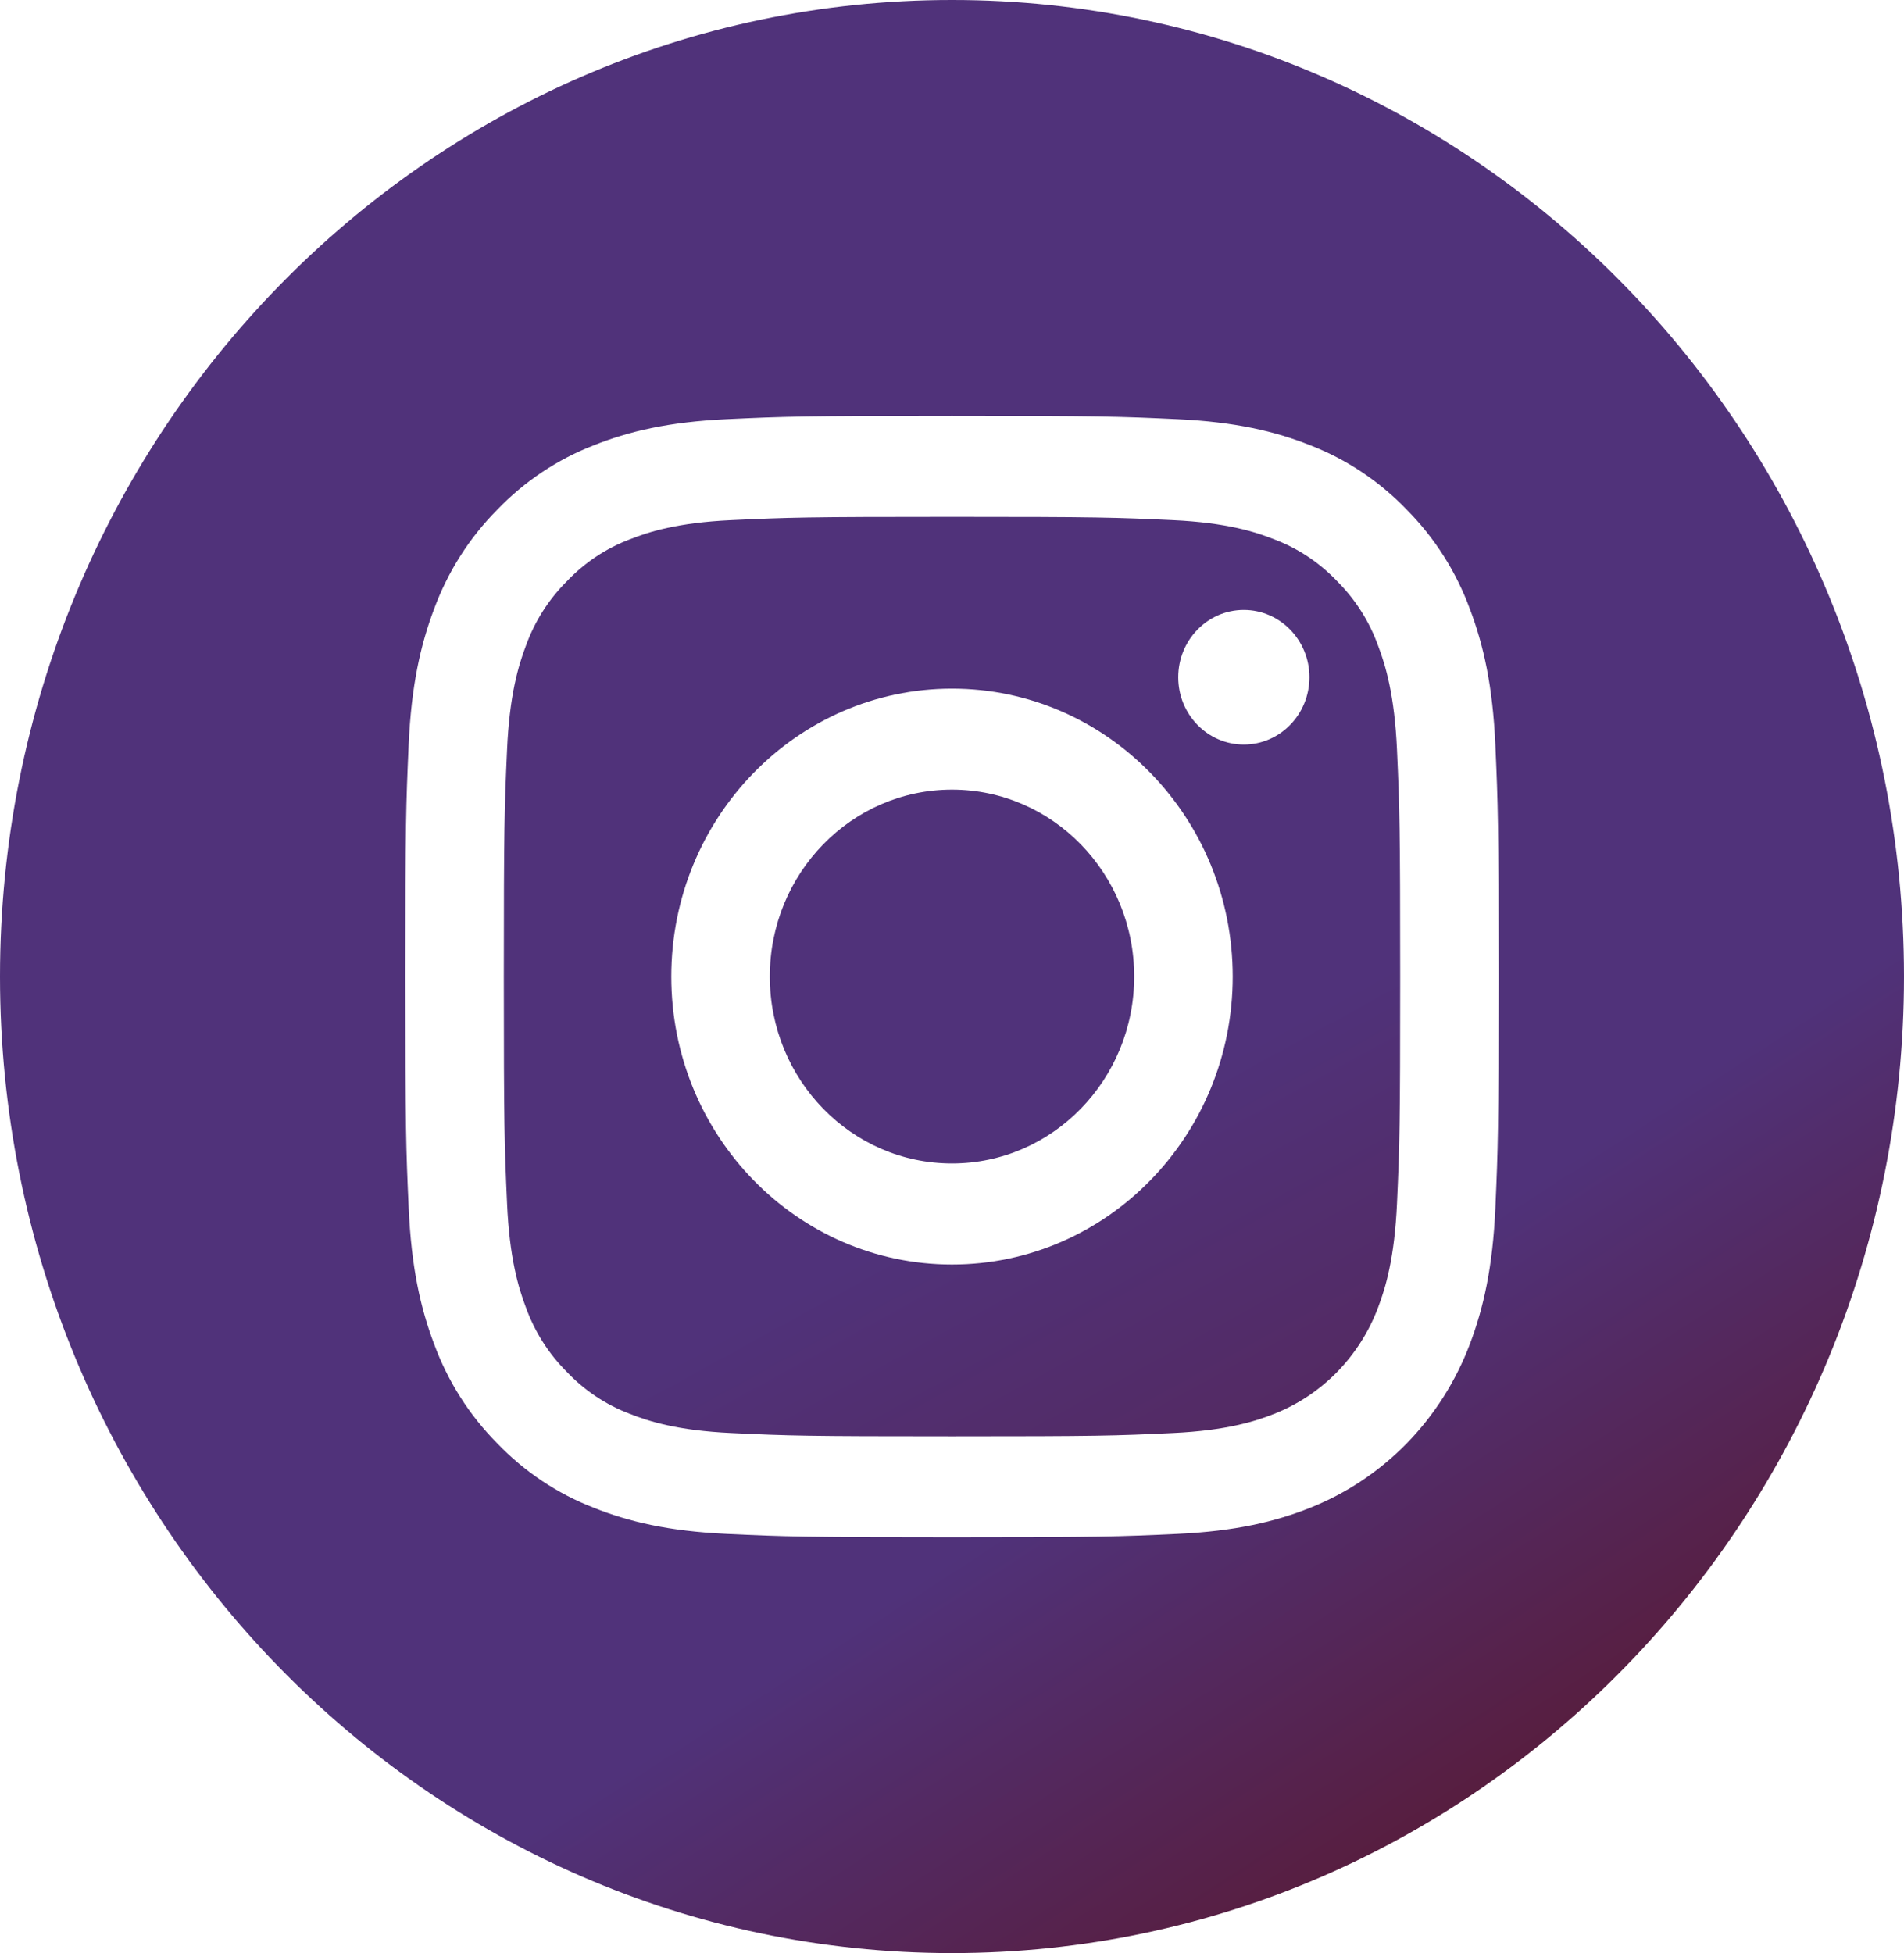
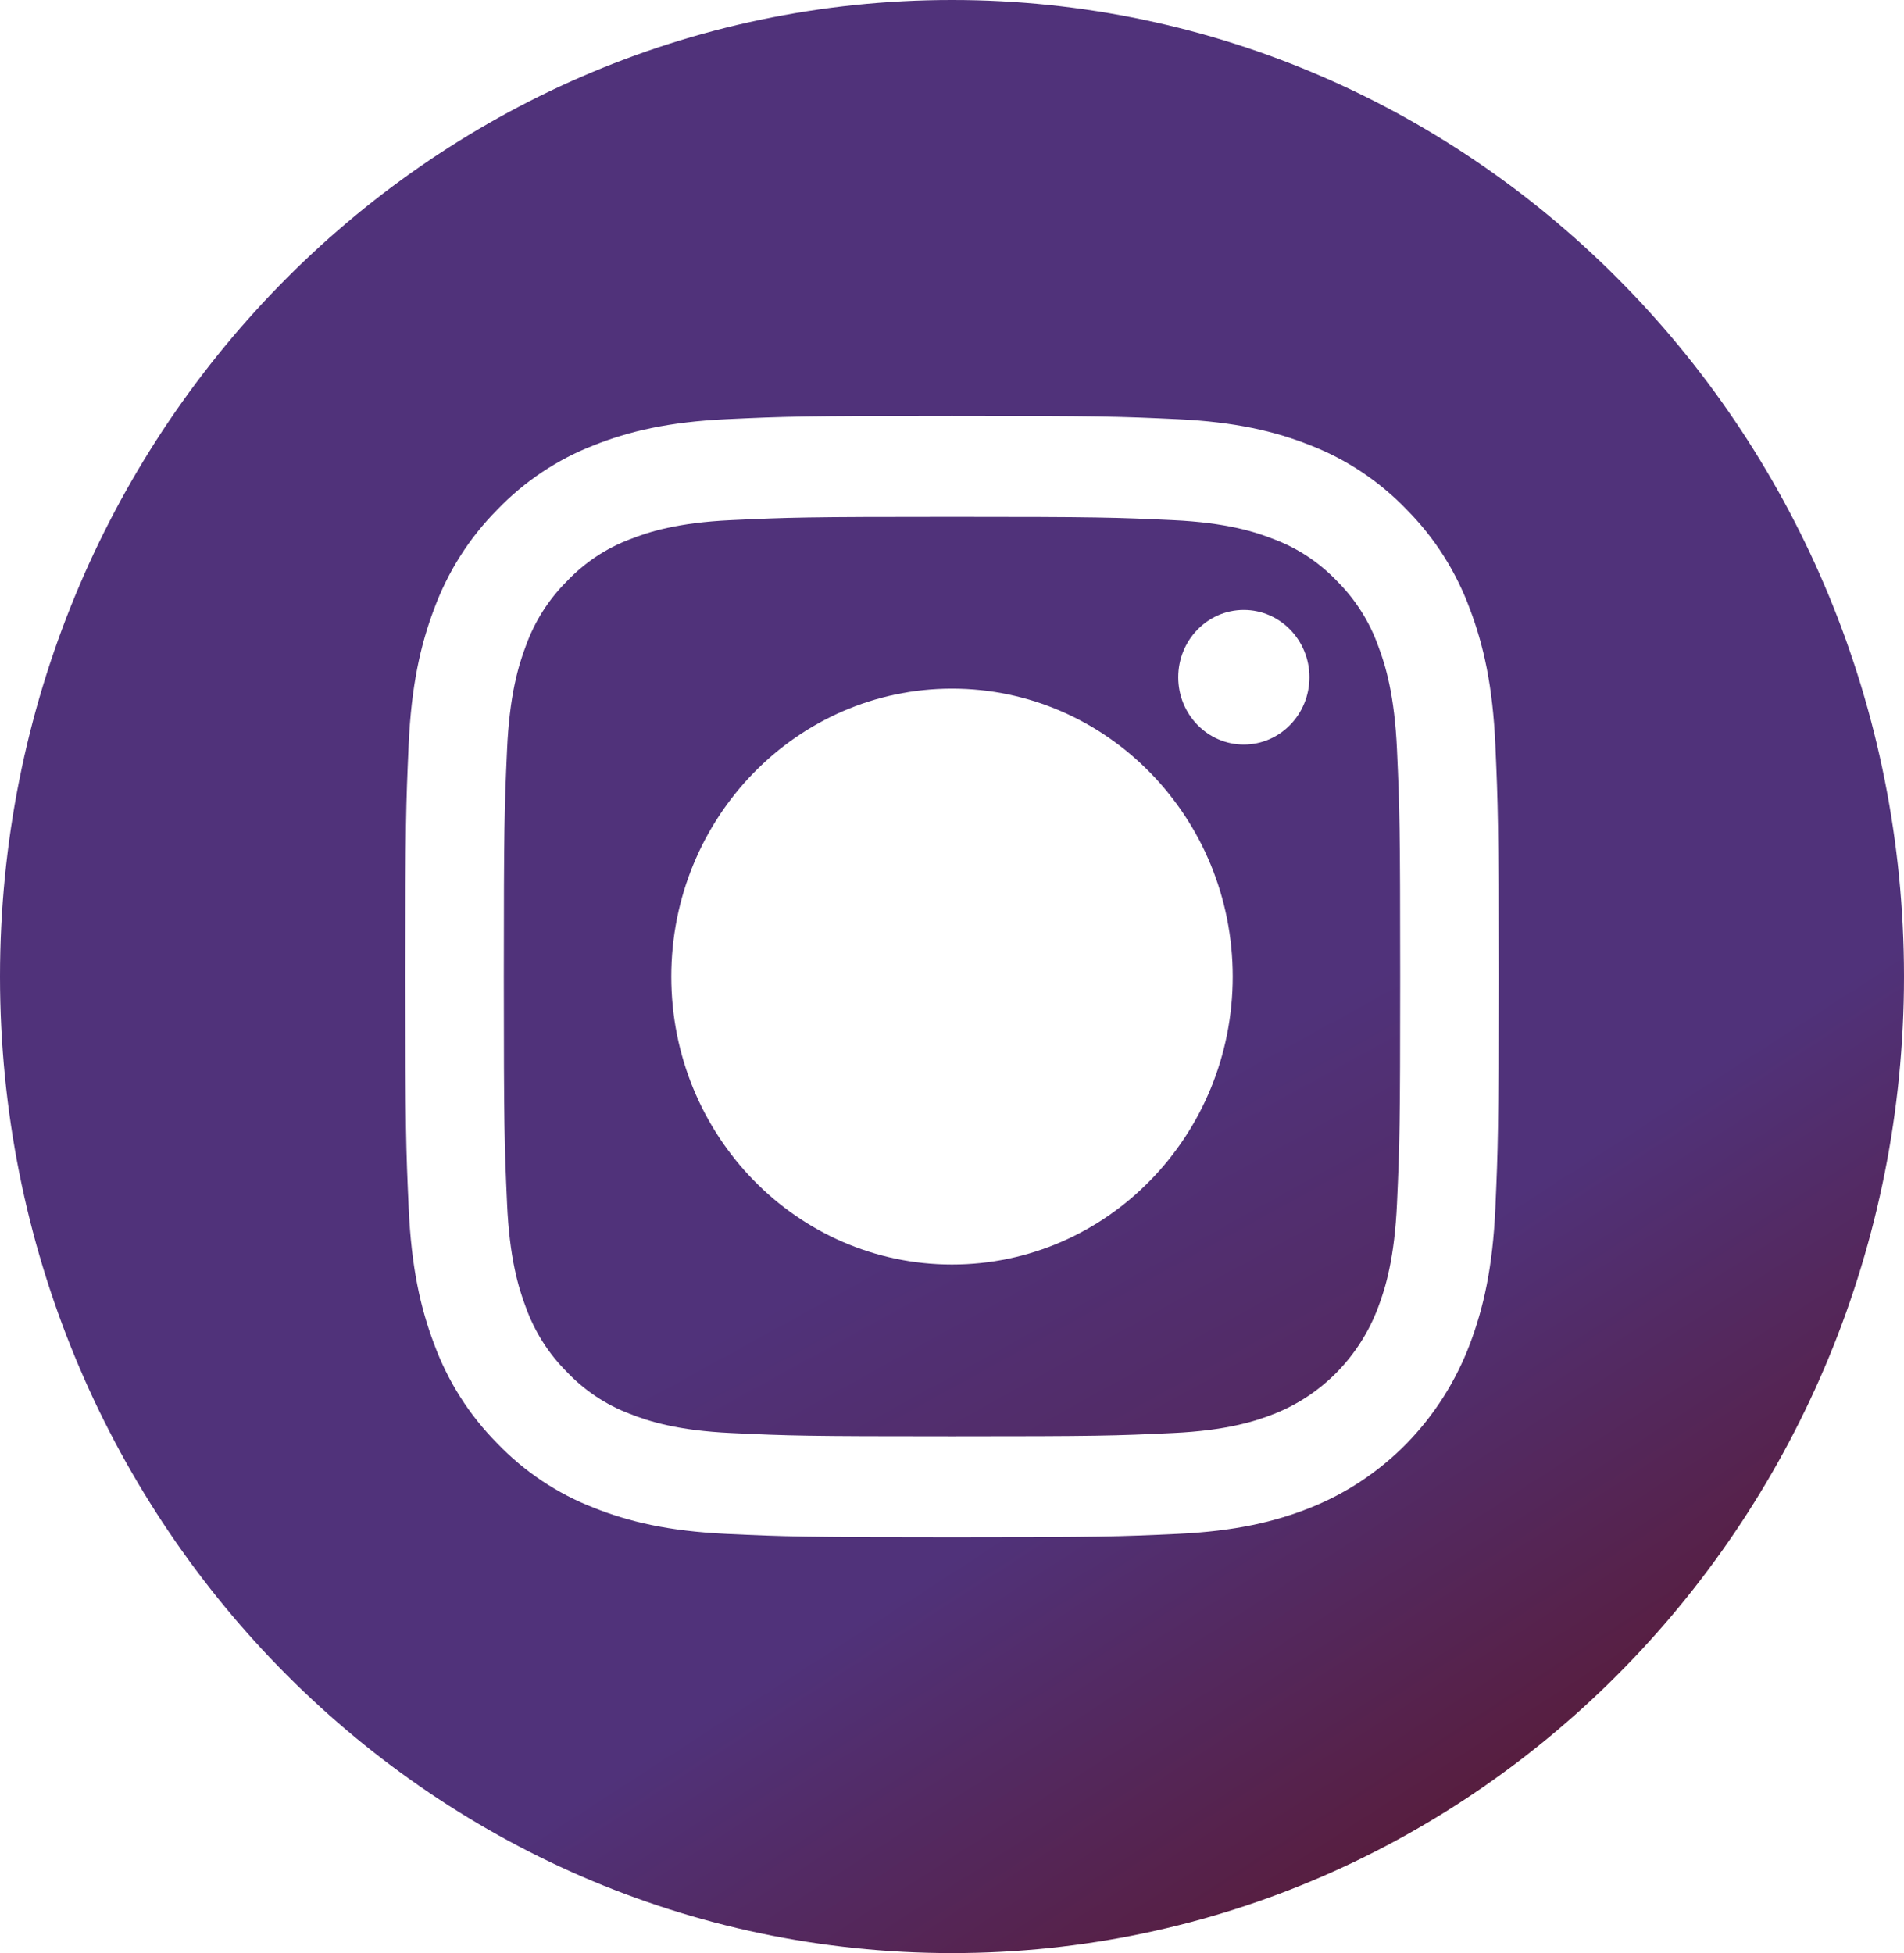
<svg xmlns="http://www.w3.org/2000/svg" width="39" height="40" viewBox="0 0 39 40" fill="none">
  <g clip-path="url(#clip0_3515_3287)">
-     <path d="M23.232 20C23.232 22.114 21.561 23.828 19.5 23.828C17.439 23.828 15.768 22.114 15.768 20C15.768 17.886 17.439 16.172 19.5 16.172C21.561 16.172 23.232 17.886 23.232 20Z" fill="url(#paint0_linear_3515_3287)" />
    <path d="M28.229 13.228C28.05 12.729 27.763 12.278 27.392 11.907C27.03 11.526 26.59 11.232 26.104 11.048C25.709 10.891 25.117 10.704 24.025 10.653C22.844 10.598 22.49 10.586 19.5 10.586C16.51 10.586 16.156 10.598 14.976 10.653C13.884 10.704 13.291 10.891 12.896 11.048C12.41 11.232 11.97 11.526 11.609 11.907C11.237 12.278 10.951 12.729 10.771 13.228C10.618 13.633 10.435 14.241 10.386 15.361C10.332 16.571 10.32 16.934 10.32 20.001C10.32 23.068 10.332 23.431 10.386 24.642C10.435 25.762 10.618 26.37 10.771 26.774C10.951 27.273 11.237 27.724 11.609 28.095C11.97 28.476 12.41 28.77 12.896 28.954C13.291 29.111 13.884 29.298 14.976 29.349C16.156 29.405 16.51 29.416 19.5 29.416C22.49 29.416 22.844 29.405 24.025 29.349C25.116 29.298 25.709 29.111 26.104 28.954C26.587 28.763 27.026 28.47 27.392 28.095C27.758 27.719 28.043 27.27 28.229 26.774C28.382 26.37 28.565 25.762 28.615 24.642C28.669 23.431 28.68 23.068 28.68 20.001C28.68 16.934 28.669 16.571 28.615 15.361C28.565 14.241 28.383 13.633 28.229 13.228ZM19.5 25.898C16.325 25.898 13.75 23.258 13.75 20.001C13.75 16.744 16.325 14.104 19.5 14.104C22.676 14.104 25.25 16.744 25.25 20.001C25.25 23.258 22.676 25.898 19.5 25.898ZM25.477 15.249C24.735 15.249 24.134 14.632 24.134 13.871C24.134 13.11 24.735 12.492 25.477 12.492C26.219 12.492 26.821 13.11 26.821 13.87C26.821 14.632 26.219 15.249 25.477 15.249Z" fill="url(#paint1_linear_3515_3287)" />
    <path d="M19.5 0C8.732 0 0 8.956 0 20C0 31.044 8.732 40 19.5 40C30.268 40 39 31.044 39 20C39 8.956 30.268 0 19.5 0ZM30.63 24.735C30.576 25.957 30.386 26.792 30.109 27.523C29.822 28.285 29.382 28.978 28.818 29.557C28.254 30.135 27.578 30.586 26.834 30.881C26.122 31.165 25.308 31.359 24.117 31.415C22.923 31.471 22.541 31.484 19.5 31.484C16.459 31.484 16.078 31.471 14.883 31.415C13.692 31.359 12.878 31.165 12.166 30.881C11.418 30.593 10.742 30.141 10.182 29.557C9.613 28.983 9.172 28.289 8.891 27.523C8.614 26.792 8.425 25.957 8.371 24.735C8.316 23.51 8.303 23.119 8.303 20C8.303 16.881 8.316 16.49 8.37 15.265C8.424 14.043 8.614 13.208 8.89 12.477C9.172 11.711 9.612 11.017 10.182 10.443C10.742 9.859 11.418 9.407 12.165 9.119C12.878 8.835 13.692 8.641 14.884 8.585C16.078 8.529 16.459 8.516 19.5 8.516C22.541 8.516 22.922 8.529 24.116 8.585C25.308 8.641 26.122 8.835 26.834 9.118C27.582 9.407 28.259 9.859 28.818 10.443C29.388 11.017 29.828 11.711 30.109 12.477C30.386 13.208 30.576 14.043 30.63 15.265C30.684 16.49 30.697 16.881 30.697 20C30.697 23.119 30.684 23.51 30.63 24.735Z" fill="url(#paint2_linear_3515_3287)" />
  </g>
  <defs>
    <linearGradient id="paint0_linear_3515_3287" x1="19.5" y1="16.172" x2="26.108" y2="26.387" gradientUnits="userSpaceOnUse">
      <stop offset="0.032" stop-color="#50327A" />
      <stop offset="1" stop-color="#50327A" />
    </linearGradient>
    <linearGradient id="paint1_linear_3515_3287" x1="19.5" y1="10.586" x2="29.639" y2="29.018" gradientUnits="userSpaceOnUse">
      <stop offset="0.589" stop-color="#50327A" />
      <stop offset="1" stop-color="#54285D" />
    </linearGradient>
    <linearGradient id="paint2_linear_3515_3287" x1="19.5" y1="2.44122e-06" x2="44.129" y2="38.093" gradientUnits="userSpaceOnUse">
      <stop offset="0.591" stop-color="#50327A" />
      <stop offset="1" stop-color="#5E0C0C" />
    </linearGradient>
    <clipPath id="clip0_3515_3287">
      <rect width="39" height="40" fill="white" />
    </clipPath>
  </defs>
</svg>